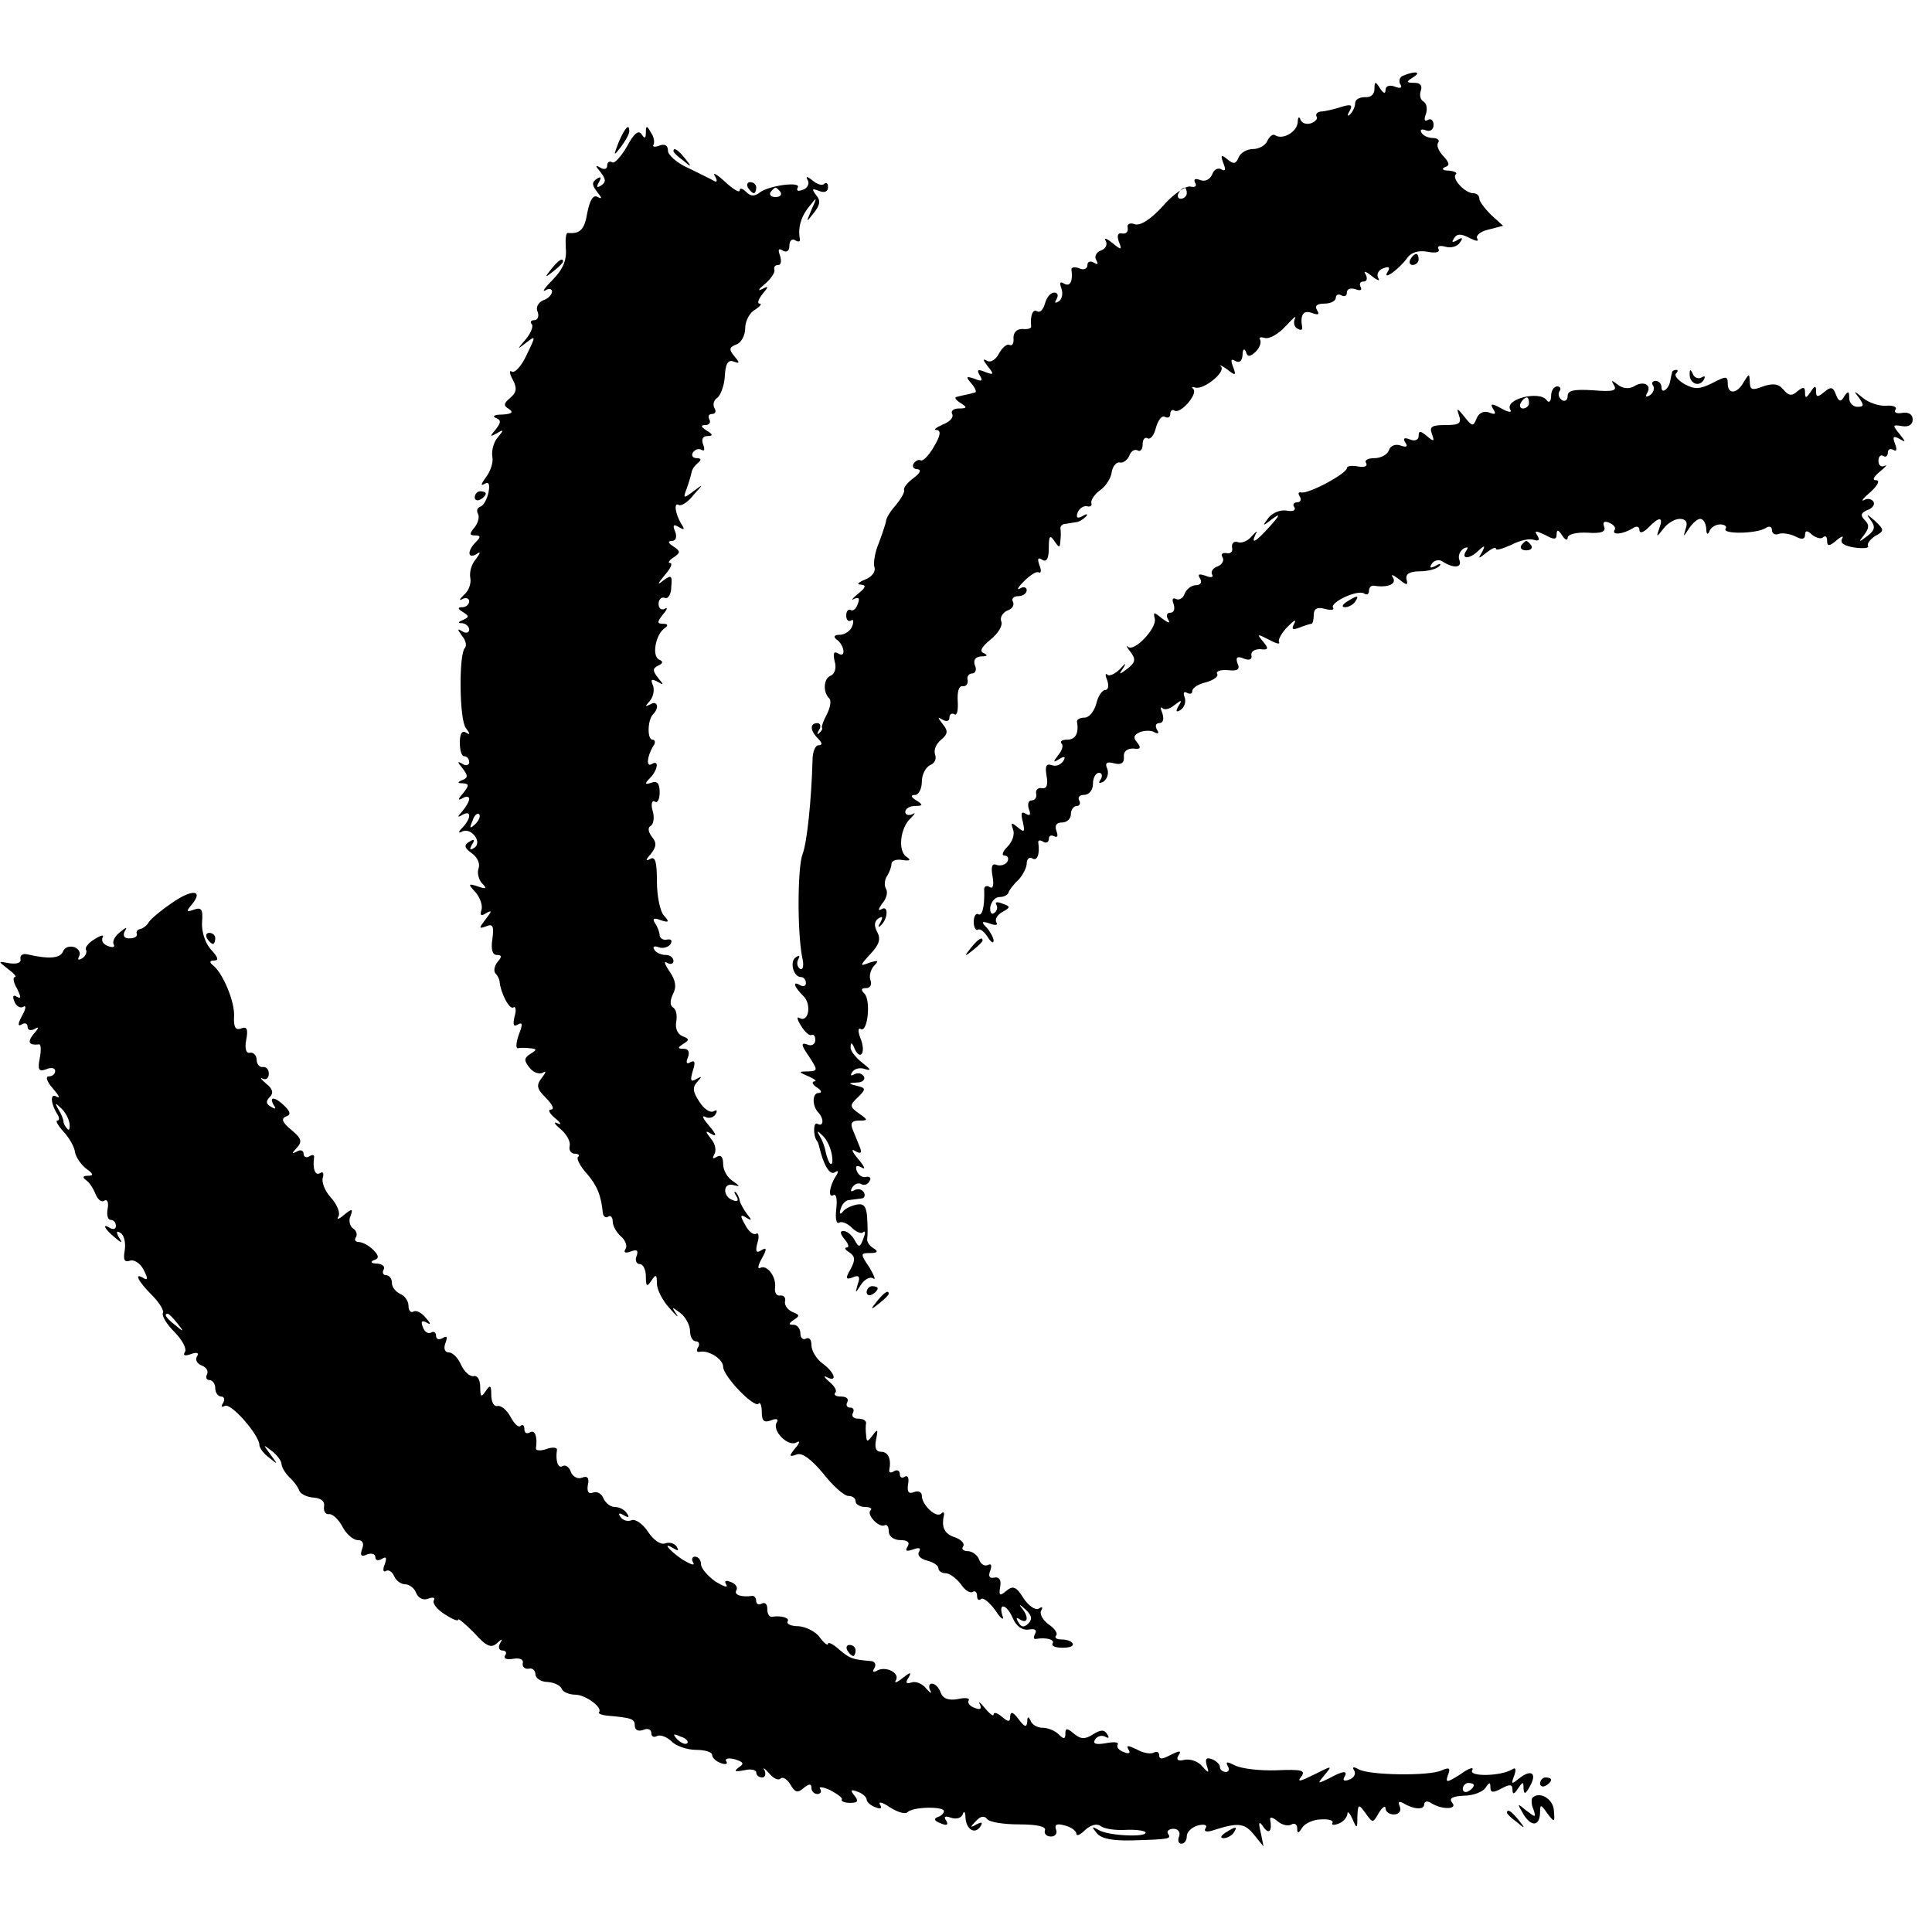
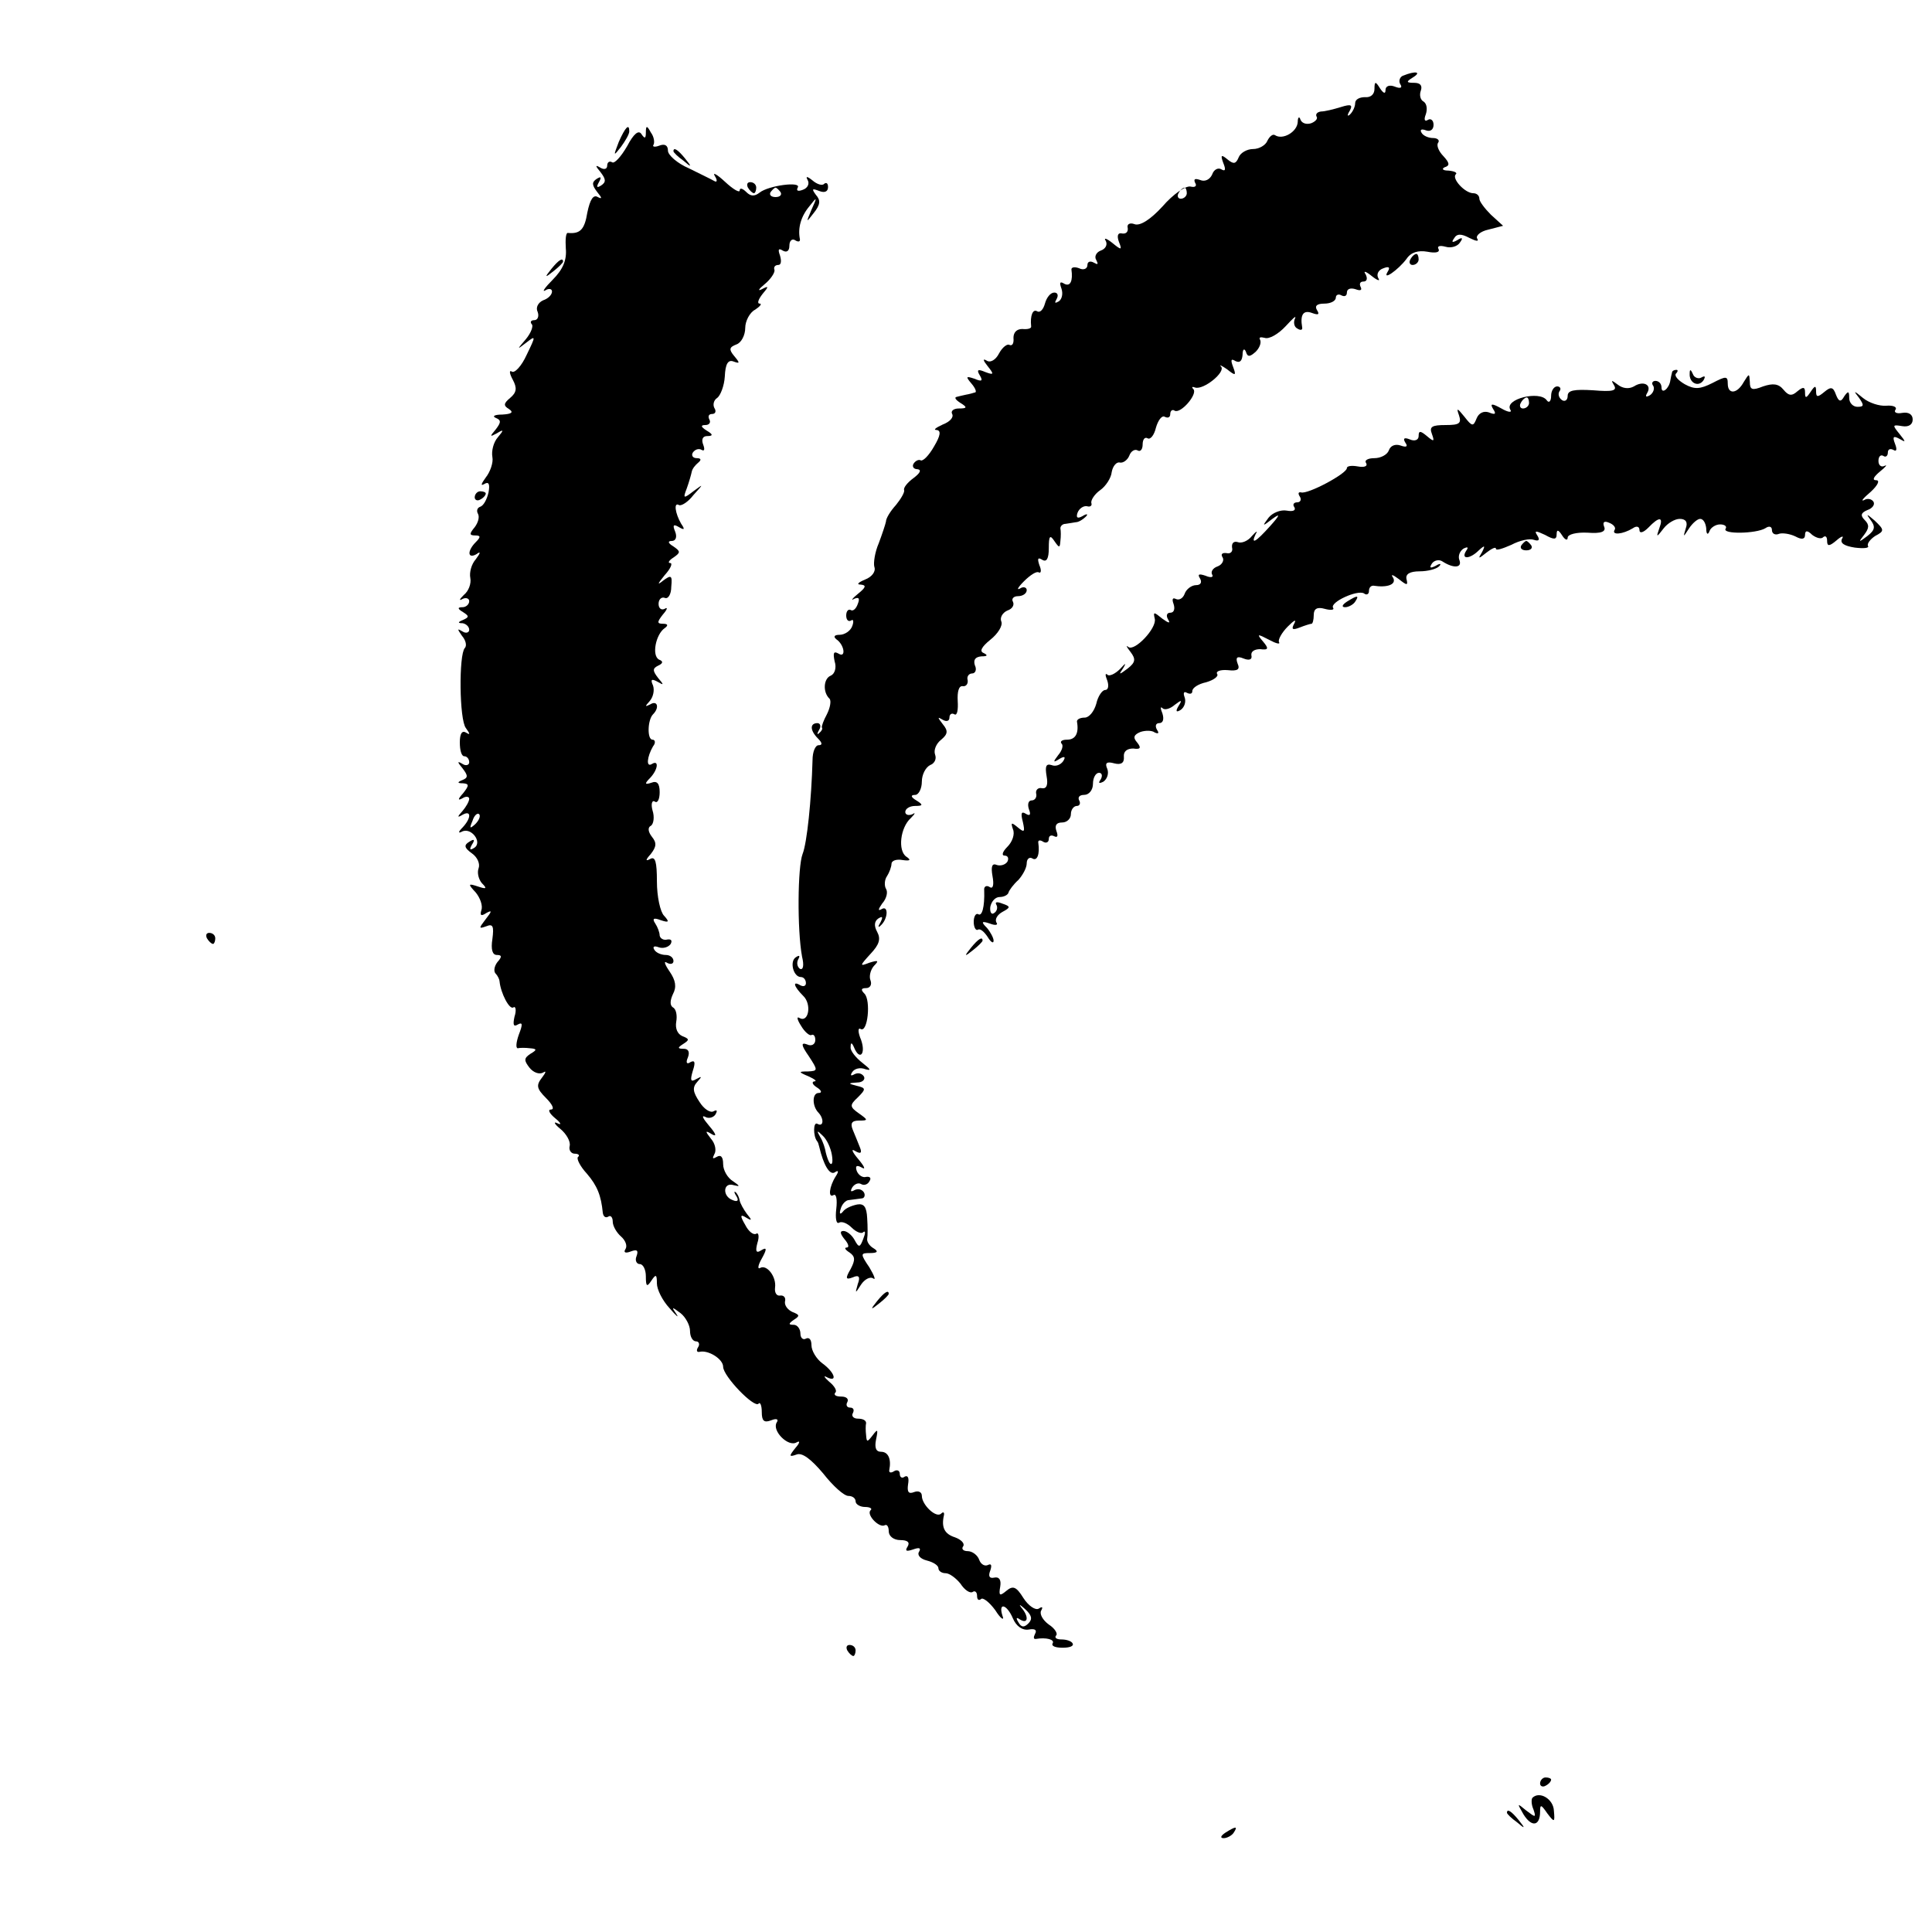
<svg xmlns="http://www.w3.org/2000/svg" version="1.0" width="350pt" height="350pt" viewBox="0 0 350 350" preserveAspectRatio="xMidYMid meet">
  <g transform="translate(0,350) scale(0.1,-0.1)" fill="#000000" stroke="none">
-     <path d="M2542 3363 c-6 -2 -9 -10 -5 -16 4 -6 0 -8 -10 -4 -10 4 -17 1 -17 -6 0 -8 -4 -6 -10 3 -8 13 -10 13 -10 -1 0 -10 -7 -16 -17 -15 -10 0 -18 -4 -18 -11 0 -6 -4 -15 -9 -20 -5 -5 -6 -2 -1 6 6 11 3 13 -16 7 -13 -4 -29 -8 -36 -8 -7 -1 -10 -5 -8 -9 3 -4 -2 -9 -9 -12 -8 -3 -17 -1 -20 6 -2 7 -5 5 -5 -4 -1 -18 -27 -33 -41 -24 -4 3 -10 -2 -14 -10 -3 -8 -15 -15 -26 -15 -11 0 -23 -7 -26 -15 -5 -12 -9 -13 -20 -4 -12 10 -13 8 -8 -6 5 -12 4 -16 -3 -12 -6 4 -14 0 -17 -9 -4 -9 -13 -14 -22 -10 -9 3 -12 2 -9 -5 4 -6 0 -9 -8 -7 -9 2 -32 -14 -51 -36 -22 -24 -41 -36 -51 -32 -8 3 -14 0 -12 -7 1 -7 -3 -11 -10 -10 -8 2 -10 -4 -6 -15 6 -15 5 -16 -12 -2 -10 8 -16 10 -12 4 4 -7 0 -15 -9 -18 -8 -3 -12 -11 -8 -17 4 -8 3 -9 -4 -5 -7 4 -12 2 -12 -4 0 -7 -7 -10 -15 -6 -8 3 -14 2 -14 -2 3 -21 -2 -32 -13 -26 -8 5 -9 2 -5 -9 3 -9 1 -19 -5 -23 -7 -4 -8 -3 -4 4 4 7 2 12 -4 12 -7 0 -14 -9 -17 -20 -3 -11 -9 -17 -14 -14 -8 5 -13 -8 -11 -27 1 -4 -6 -6 -16 -5 -10 0 -16 -6 -16 -16 1 -10 -2 -15 -7 -13 -4 3 -13 -4 -19 -15 -6 -12 -16 -18 -23 -13 -7 4 -6 0 2 -10 12 -15 12 -17 -4 -11 -14 6 -16 4 -10 -6 6 -10 4 -12 -10 -6 -15 5 -16 4 -5 -9 7 -8 10 -16 6 -16 -3 -1 -10 -3 -16 -4 -5 -1 -13 -3 -17 -4 -5 -1 -1 -6 7 -11 13 -8 12 -10 -3 -10 -10 0 -15 -5 -12 -10 3 -6 -4 -14 -17 -19 -13 -6 -18 -10 -11 -10 8 -1 7 -10 -5 -30 -9 -16 -20 -27 -24 -25 -3 2 -9 0 -13 -6 -3 -5 0 -10 7 -10 8 -1 5 -7 -7 -16 -11 -8 -19 -18 -17 -22 1 -4 -6 -16 -15 -27 -10 -11 -18 -24 -18 -30 -1 -5 -7 -23 -13 -39 -7 -16 -10 -36 -8 -43 3 -8 -4 -18 -17 -23 -12 -5 -16 -9 -8 -9 11 -1 10 -5 -5 -17 -10 -8 -13 -13 -7 -9 9 4 11 1 7 -9 -3 -9 -9 -14 -13 -11 -4 2 -8 -2 -8 -10 0 -8 4 -12 9 -9 4 3 5 -2 2 -10 -3 -9 -14 -16 -23 -16 -9 0 -12 -3 -6 -8 15 -10 18 -35 4 -26 -9 5 -10 1 -7 -14 4 -12 0 -23 -7 -26 -13 -5 -15 -30 -2 -42 3 -4 1 -16 -5 -28 -6 -11 -10 -22 -9 -24 2 -2 -1 -7 -5 -10 -4 -4 -4 -1 0 6 4 6 2 12 -3 12 -14 0 -14 -13 1 -28 8 -8 8 -12 1 -12 -6 0 -11 -12 -11 -27 -2 -72 -10 -150 -18 -170 -9 -23 -10 -137 -1 -186 4 -16 2 -25 -4 -22 -5 4 -6 11 -3 17 4 7 2 8 -4 4 -12 -7 -5 -36 9 -36 5 0 9 -5 9 -11 0 -5 -4 -7 -10 -4 -15 9 -12 -2 5 -19 16 -15 10 -50 -7 -40 -5 3 -4 -3 3 -14 7 -12 16 -19 19 -17 4 2 7 -2 7 -9 0 -8 -7 -12 -15 -8 -11 4 -11 -1 3 -21 17 -26 17 -27 -1 -28 -18 0 -18 -1 1 -9 11 -5 16 -9 10 -9 -5 -1 -3 -6 5 -11 8 -5 10 -10 3 -10 -12 0 -12 -24 0 -36 10 -11 9 -26 -2 -20 -8 5 -8 -22 -1 -31 2 -2 3 -6 4 -10 8 -34 19 -52 28 -47 7 5 8 2 2 -7 -12 -19 -14 -40 -4 -34 5 3 7 -8 5 -25 -2 -17 0 -28 5 -25 5 3 15 -1 23 -9 8 -8 18 -12 21 -8 4 3 4 -2 0 -12 -6 -16 -8 -17 -16 -2 -5 9 -14 16 -20 16 -7 0 -6 -5 2 -15 7 -8 9 -15 4 -15 -5 0 -3 -4 5 -9 10 -7 11 -13 2 -30 -10 -17 -9 -20 4 -15 11 5 14 1 9 -12 -5 -18 -5 -18 6 -1 6 9 16 15 22 11 5 -4 2 5 -7 20 -17 25 -16 26 1 26 14 0 16 3 6 9 -7 4 -12 12 -11 17 1 5 1 22 0 37 -1 21 -6 27 -18 25 -10 -2 -22 -7 -26 -13 -5 -6 -7 -4 -4 5 2 8 9 16 15 16 7 1 17 2 23 3 5 0 7 6 4 11 -4 6 -11 7 -17 4 -7 -4 -8 -2 -4 5 4 6 11 9 16 6 5 -3 12 -1 15 5 4 6 1 9 -6 8 -6 -2 -14 3 -17 11 -3 9 0 11 9 6 8 -5 5 2 -6 15 -11 13 -14 20 -6 15 10 -6 13 -4 9 6 -3 8 -9 22 -13 32 -5 12 -2 17 11 17 17 0 17 1 0 13 -17 12 -17 15 -2 29 15 15 15 17 -2 21 -16 4 -16 5 1 6 10 0 15 6 12 11 -4 6 -11 7 -17 4 -7 -4 -8 -2 -4 4 4 6 14 9 24 5 11 -3 9 0 -5 11 -13 10 -23 23 -22 29 0 9 2 9 6 0 10 -25 22 -13 13 13 -6 14 -6 23 -1 20 13 -8 19 52 7 64 -7 7 -6 10 3 10 7 0 11 6 8 14 -3 7 0 19 6 26 10 10 8 11 -8 6 -18 -7 -18 -6 2 16 16 17 19 27 12 40 -6 11 -5 19 2 24 8 5 9 3 4 -7 -5 -8 -4 -10 0 -6 14 12 15 38 2 30 -7 -4 -6 0 1 10 8 9 11 21 7 27 -3 5 -3 16 2 23 4 6 8 17 8 22 0 6 9 9 20 7 14 -2 16 0 7 6 -16 11 -11 53 8 70 8 8 9 11 3 7 -7 -3 -13 -1 -13 4 0 6 8 11 18 11 14 0 15 2 2 10 -10 6 -11 10 -2 10 6 0 12 11 12 24 0 13 7 26 15 30 8 3 12 11 9 19 -3 8 2 20 11 27 12 10 13 16 3 28 -10 13 -10 14 0 8 7 -4 12 -2 12 4 0 6 4 9 9 6 5 -3 7 8 6 24 -1 17 2 28 9 27 6 -1 10 4 9 11 -2 6 2 12 8 12 6 0 9 7 5 15 -3 10 1 15 12 16 11 0 12 2 4 6 -8 3 -4 11 12 24 14 11 23 26 20 33 -3 7 2 16 11 20 9 3 13 10 10 16 -3 5 1 10 9 10 9 0 16 5 16 11 0 5 -6 7 -12 3 -7 -4 -4 2 7 13 11 11 23 19 27 16 4 -2 5 4 1 13 -4 12 -3 15 5 10 8 -5 12 2 12 21 0 22 2 25 10 13 9 -13 10 -13 11 0 1 8 1 18 0 23 0 4 4 8 9 8 6 1 14 2 19 3 5 0 13 5 18 10 5 5 2 6 -6 1 -9 -5 -12 -3 -9 6 3 8 11 13 17 12 6 -2 10 1 8 6 -1 5 6 16 16 23 10 7 20 22 21 33 2 11 9 19 15 17 6 -1 14 5 17 13 3 8 10 12 15 9 5 -3 9 2 9 11 0 9 4 14 9 11 5 -3 12 6 15 19 4 14 11 23 16 20 6 -3 10 -1 10 5 0 6 4 9 8 6 11 -6 42 30 34 39 -4 4 -2 5 3 3 15 -5 56 28 47 38 -4 4 1 2 11 -5 15 -12 17 -12 11 4 -5 13 -4 16 4 11 8 -4 12 0 13 11 0 10 3 13 6 6 3 -10 7 -10 18 0 7 7 10 16 8 21 -3 5 0 6 8 4 8 -3 25 7 38 21 13 14 20 21 17 14 -3 -6 -2 -15 4 -18 6 -4 10 -3 9 2 -4 23 2 32 18 26 11 -4 14 -3 9 5 -5 8 0 12 13 12 12 0 21 5 21 11 0 5 5 7 10 4 6 -3 10 -1 10 5 0 7 7 9 16 6 8 -3 12 -2 9 4 -3 6 -1 10 5 10 6 0 8 5 4 13 -5 7 0 6 11 -3 10 -8 16 -10 12 -4 -4 7 0 15 9 18 10 4 13 2 8 -6 -11 -18 19 3 34 23 8 12 21 16 38 13 15 -3 23 -1 20 5 -3 5 2 7 13 4 10 -3 22 1 26 8 6 8 4 10 -5 4 -9 -5 -11 -4 -6 3 5 9 13 9 28 1 12 -6 18 -7 14 -1 -3 5 6 13 20 16 l27 7 -22 20 c-11 11 -21 24 -21 29 0 6 -5 10 -11 10 -15 0 -39 26 -32 34 4 3 -2 6 -13 7 -10 0 -13 3 -7 6 10 3 9 8 -2 20 -8 8 -13 19 -10 24 4 5 -1 9 -9 9 -8 0 -18 4 -21 10 -3 5 0 7 8 4 8 -3 14 1 14 10 0 8 -5 12 -10 9 -6 -4 -8 0 -4 10 3 9 2 19 -4 23 -6 3 -8 12 -5 20 3 9 -1 14 -12 14 -15 0 -15 2 -2 10 16 10 4 12 -18 3z m-392 -213 c0 -5 -5 -10 -11 -10 -5 0 -7 5 -4 10 3 6 8 10 11 10 2 0 4 -4 4 -10z m-643 -1742 c2 -12 1 -19 -3 -16 -3 3 -6 12 -8 20 -1 7 -5 20 -10 28 -7 12 -6 13 4 3 8 -7 15 -23 17 -35z" />
+     <path d="M2542 3363 c-6 -2 -9 -10 -5 -16 4 -6 0 -8 -10 -4 -10 4 -17 1 -17 -6 0 -8 -4 -6 -10 3 -8 13 -10 13 -10 -1 0 -10 -7 -16 -17 -15 -10 0 -18 -4 -18 -11 0 -6 -4 -15 -9 -20 -5 -5 -6 -2 -1 6 6 11 3 13 -16 7 -13 -4 -29 -8 -36 -8 -7 -1 -10 -5 -8 -9 3 -4 -2 -9 -9 -12 -8 -3 -17 -1 -20 6 -2 7 -5 5 -5 -4 -1 -18 -27 -33 -41 -24 -4 3 -10 -2 -14 -10 -3 -8 -15 -15 -26 -15 -11 0 -23 -7 -26 -15 -5 -12 -9 -13 -20 -4 -12 10 -13 8 -8 -6 5 -12 4 -16 -3 -12 -6 4 -14 0 -17 -9 -4 -9 -13 -14 -22 -10 -9 3 -12 2 -9 -5 4 -6 0 -9 -8 -7 -9 2 -32 -14 -51 -36 -22 -24 -41 -36 -51 -32 -8 3 -14 0 -12 -7 1 -7 -3 -11 -10 -10 -8 2 -10 -4 -6 -15 6 -15 5 -16 -12 -2 -10 8 -16 10 -12 4 4 -7 0 -15 -9 -18 -8 -3 -12 -11 -8 -17 4 -8 3 -9 -4 -5 -7 4 -12 2 -12 -4 0 -7 -7 -10 -15 -6 -8 3 -14 2 -14 -2 3 -21 -2 -32 -13 -26 -8 5 -9 2 -5 -9 3 -9 1 -19 -5 -23 -7 -4 -8 -3 -4 4 4 7 2 12 -4 12 -7 0 -14 -9 -17 -20 -3 -11 -9 -17 -14 -14 -8 5 -13 -8 -11 -27 1 -4 -6 -6 -16 -5 -10 0 -16 -6 -16 -16 1 -10 -2 -15 -7 -13 -4 3 -13 -4 -19 -15 -6 -12 -16 -18 -23 -13 -7 4 -6 0 2 -10 12 -15 12 -17 -4 -11 -14 6 -16 4 -10 -6 6 -10 4 -12 -10 -6 -15 5 -16 4 -5 -9 7 -8 10 -16 6 -16 -3 -1 -10 -3 -16 -4 -5 -1 -13 -3 -17 -4 -5 -1 -1 -6 7 -11 13 -8 12 -10 -3 -10 -10 0 -15 -5 -12 -10 3 -6 -4 -14 -17 -19 -13 -6 -18 -10 -11 -10 8 -1 7 -10 -5 -30 -9 -16 -20 -27 -24 -25 -3 2 -9 0 -13 -6 -3 -5 0 -10 7 -10 8 -1 5 -7 -7 -16 -11 -8 -19 -18 -17 -22 1 -4 -6 -16 -15 -27 -10 -11 -18 -24 -18 -30 -1 -5 -7 -23 -13 -39 -7 -16 -10 -36 -8 -43 3 -8 -4 -18 -17 -23 -12 -5 -16 -9 -8 -9 11 -1 10 -5 -5 -17 -10 -8 -13 -13 -7 -9 9 4 11 1 7 -9 -3 -9 -9 -14 -13 -11 -4 2 -8 -2 -8 -10 0 -8 4 -12 9 -9 4 3 5 -2 2 -10 -3 -9 -14 -16 -23 -16 -9 0 -12 -3 -6 -8 15 -10 18 -35 4 -26 -9 5 -10 1 -7 -14 4 -12 0 -23 -7 -26 -13 -5 -15 -30 -2 -42 3 -4 1 -16 -5 -28 -6 -11 -10 -22 -9 -24 2 -2 -1 -7 -5 -10 -4 -4 -4 -1 0 6 4 6 2 12 -3 12 -14 0 -14 -13 1 -28 8 -8 8 -12 1 -12 -6 0 -11 -12 -11 -27 -2 -72 -10 -150 -18 -170 -9 -23 -10 -137 -1 -186 4 -16 2 -25 -4 -22 -5 4 -6 11 -3 17 4 7 2 8 -4 4 -12 -7 -5 -36 9 -36 5 0 9 -5 9 -11 0 -5 -4 -7 -10 -4 -15 9 -12 -2 5 -19 16 -15 10 -50 -7 -40 -5 3 -4 -3 3 -14 7 -12 16 -19 19 -17 4 2 7 -2 7 -9 0 -8 -7 -12 -15 -8 -11 4 -11 -1 3 -21 17 -26 17 -27 -1 -28 -18 0 -18 -1 1 -9 11 -5 16 -9 10 -9 -5 -1 -3 -6 5 -11 8 -5 10 -10 3 -10 -12 0 -12 -24 0 -36 10 -11 9 -26 -2 -20 -8 5 -8 -22 -1 -31 2 -2 3 -6 4 -10 8 -34 19 -52 28 -47 7 5 8 2 2 -7 -12 -19 -14 -40 -4 -34 5 3 7 -8 5 -25 -2 -17 0 -28 5 -25 5 3 15 -1 23 -9 8 -8 18 -12 21 -8 4 3 4 -2 0 -12 -6 -16 -8 -17 -16 -2 -5 9 -14 16 -20 16 -7 0 -6 -5 2 -15 7 -8 9 -15 4 -15 -5 0 -3 -4 5 -9 10 -7 11 -13 2 -30 -10 -17 -9 -20 4 -15 11 5 14 1 9 -12 -5 -18 -5 -18 6 -1 6 9 16 15 22 11 5 -4 2 5 -7 20 -17 25 -16 26 1 26 14 0 16 3 6 9 -7 4 -12 12 -11 17 1 5 1 22 0 37 -1 21 -6 27 -18 25 -10 -2 -22 -7 -26 -13 -5 -6 -7 -4 -4 5 2 8 9 16 15 16 7 1 17 2 23 3 5 0 7 6 4 11 -4 6 -11 7 -17 4 -7 -4 -8 -2 -4 5 4 6 11 9 16 6 5 -3 12 -1 15 5 4 6 1 9 -6 8 -6 -2 -14 3 -17 11 -3 9 0 11 9 6 8 -5 5 2 -6 15 -11 13 -14 20 -6 15 10 -6 13 -4 9 6 -3 8 -9 22 -13 32 -5 12 -2 17 11 17 17 0 17 1 0 13 -17 12 -17 15 -2 29 15 15 15 17 -2 21 -16 4 -16 5 1 6 10 0 15 6 12 11 -4 6 -11 7 -17 4 -7 -4 -8 -2 -4 4 4 6 14 9 24 5 11 -3 9 0 -5 11 -13 10 -23 23 -22 29 0 9 2 9 6 0 10 -25 22 -13 13 13 -6 14 -6 23 -1 20 13 -8 19 52 7 64 -7 7 -6 10 3 10 7 0 11 6 8 14 -3 7 0 19 6 26 10 10 8 11 -8 6 -18 -7 -18 -6 2 16 16 17 19 27 12 40 -6 11 -5 19 2 24 8 5 9 3 4 -7 -5 -8 -4 -10 0 -6 14 12 15 38 2 30 -7 -4 -6 0 1 10 8 9 11 21 7 27 -3 5 -3 16 2 23 4 6 8 17 8 22 0 6 9 9 20 7 14 -2 16 0 7 6 -16 11 -11 53 8 70 8 8 9 11 3 7 -7 -3 -13 -1 -13 4 0 6 8 11 18 11 14 0 15 2 2 10 -10 6 -11 10 -2 10 6 0 12 11 12 24 0 13 7 26 15 30 8 3 12 11 9 19 -3 8 2 20 11 27 12 10 13 16 3 28 -10 13 -10 14 0 8 7 -4 12 -2 12 4 0 6 4 9 9 6 5 -3 7 8 6 24 -1 17 2 28 9 27 6 -1 10 4 9 11 -2 6 2 12 8 12 6 0 9 7 5 15 -3 10 1 15 12 16 11 0 12 2 4 6 -8 3 -4 11 12 24 14 11 23 26 20 33 -3 7 2 16 11 20 9 3 13 10 10 16 -3 5 1 10 9 10 9 0 16 5 16 11 0 5 -6 7 -12 3 -7 -4 -4 2 7 13 11 11 23 19 27 16 4 -2 5 4 1 13 -4 12 -3 15 5 10 8 -5 12 2 12 21 0 22 2 25 10 13 9 -13 10 -13 11 0 1 8 1 18 0 23 0 4 4 8 9 8 6 1 14 2 19 3 5 0 13 5 18 10 5 5 2 6 -6 1 -9 -5 -12 -3 -9 6 3 8 11 13 17 12 6 -2 10 1 8 6 -1 5 6 16 16 23 10 7 20 22 21 33 2 11 9 19 15 17 6 -1 14 5 17 13 3 8 10 12 15 9 5 -3 9 2 9 11 0 9 4 14 9 11 5 -3 12 6 15 19 4 14 11 23 16 20 6 -3 10 -1 10 5 0 6 4 9 8 6 11 -6 42 30 34 39 -4 4 -2 5 3 3 15 -5 56 28 47 38 -4 4 1 2 11 -5 15 -12 17 -12 11 4 -5 13 -4 16 4 11 8 -4 12 0 13 11 0 10 3 13 6 6 3 -10 7 -10 18 0 7 7 10 16 8 21 -3 5 0 6 8 4 8 -3 25 7 38 21 13 14 20 21 17 14 -3 -6 -2 -15 4 -18 6 -4 10 -3 9 2 -4 23 2 32 18 26 11 -4 14 -3 9 5 -5 8 0 12 13 12 12 0 21 5 21 11 0 5 5 7 10 4 6 -3 10 -1 10 5 0 7 7 9 16 6 8 -3 12 -2 9 4 -3 6 -1 10 5 10 6 0 8 5 4 13 -5 7 0 6 11 -3 10 -8 16 -10 12 -4 -4 7 0 15 9 18 10 4 13 2 8 -6 -11 -18 19 3 34 23 8 12 21 16 38 13 15 -3 23 -1 20 5 -3 5 2 7 13 4 10 -3 22 1 26 8 6 8 4 10 -5 4 -9 -5 -11 -4 -6 3 5 9 13 9 28 1 12 -6 18 -7 14 -1 -3 5 6 13 20 16 l27 7 -22 20 c-11 11 -21 24 -21 29 0 6 -5 10 -11 10 -15 0 -39 26 -32 34 4 3 -2 6 -13 7 -10 0 -13 3 -7 6 10 3 9 8 -2 20 -8 8 -13 19 -10 24 4 5 -1 9 -9 9 -8 0 -18 4 -21 10 -3 5 0 7 8 4 8 -3 14 1 14 10 0 8 -5 12 -10 9 -6 -4 -8 0 -4 10 3 9 2 19 -4 23 -6 3 -8 12 -5 20 3 9 -1 14 -12 14 -15 0 -15 2 -2 10 16 10 4 12 -18 3z m-392 -213 c0 -5 -5 -10 -11 -10 -5 0 -7 5 -4 10 3 6 8 10 11 10 2 0 4 -4 4 -10z m-643 -1742 c2 -12 1 -19 -3 -16 -3 3 -6 12 -8 20 -1 7 -5 20 -10 28 -7 12 -6 13 4 3 8 -7 15 -23 17 -35" />
    <path d="M1121 3243 c-10 -26 -10 -27 4 -9 8 11 15 23 15 28 0 15 -7 8 -19 -19z" />
    <path d="M1136 3235 c-11 -19 -23 -32 -27 -29 -5 3 -9 0 -9 -6 0 -6 -5 -8 -12 -4 -10 6 -10 4 0 -8 10 -13 10 -18 1 -24 -8 -5 -9 -3 -4 6 5 9 4 11 -4 6 -9 -6 -9 -11 1 -24 9 -11 9 -13 1 -9 -8 5 -14 -4 -19 -28 -5 -31 -13 -39 -35 -37 -4 1 -5 -12 -4 -28 2 -21 -5 -38 -24 -57 -14 -14 -20 -23 -13 -19 6 4 12 3 12 -2 0 -6 -7 -13 -16 -16 -9 -4 -14 -13 -10 -21 3 -8 0 -15 -6 -15 -6 0 -8 -3 -5 -7 4 -3 -1 -16 -10 -27 -17 -20 -17 -20 0 -7 18 14 18 13 1 -22 -9 -20 -22 -34 -27 -30 -5 3 -4 -4 2 -15 8 -15 7 -23 -5 -33 -12 -10 -12 -14 -2 -20 9 -6 5 -9 -12 -10 -14 0 -19 -3 -12 -6 10 -4 10 -8 0 -21 -11 -13 -11 -14 2 -7 13 8 13 6 2 -7 -8 -9 -12 -25 -10 -36 2 -10 -4 -27 -12 -37 -8 -11 -10 -16 -3 -12 8 5 11 1 8 -15 -3 -13 -9 -24 -15 -26 -6 -2 -7 -8 -4 -13 3 -6 0 -16 -6 -24 -10 -12 -10 -15 1 -15 10 0 10 -3 1 -12 -16 -16 -15 -31 1 -22 8 6 8 3 -1 -9 -8 -9 -12 -24 -10 -34 2 -10 -3 -24 -12 -31 -8 -8 -9 -11 -2 -7 6 3 12 1 12 -4 0 -6 -6 -11 -12 -11 -10 0 -9 -3 1 -9 11 -7 11 -9 0 -14 -10 -4 -10 -6 -1 -6 6 -1 12 -6 12 -12 0 -5 -6 -7 -12 -3 -10 6 -10 5 -1 -8 7 -8 9 -18 5 -22 -11 -12 -10 -130 2 -145 8 -11 8 -13 0 -8 -7 4 -11 -2 -11 -18 0 -14 3 -25 8 -25 5 0 9 -5 9 -11 0 -5 -6 -7 -12 -3 -10 6 -10 4 0 -8 10 -13 10 -17 0 -21 -10 -4 -10 -6 1 -6 11 -1 11 -4 0 -18 -10 -11 -10 -14 -1 -9 6 4 12 3 12 -1 0 -5 -6 -15 -12 -22 -10 -11 -10 -13 0 -7 16 9 16 -6 0 -23 -8 -8 -8 -11 -2 -8 17 10 39 -19 23 -29 -8 -5 -9 -3 -4 6 6 9 4 11 -5 5 -10 -6 -9 -11 5 -21 10 -7 15 -19 12 -27 -3 -8 0 -20 6 -27 10 -10 8 -11 -7 -6 -18 6 -19 5 -4 -11 8 -10 13 -24 10 -32 -3 -10 0 -11 9 -5 11 6 10 3 -1 -11 -13 -17 -13 -18 1 -13 12 5 14 0 11 -23 -3 -19 0 -29 8 -29 9 0 10 -3 1 -13 -6 -8 -7 -17 -3 -21 4 -4 7 -11 7 -14 2 -21 18 -52 25 -47 4 3 6 -5 2 -17 -3 -14 -2 -19 6 -14 9 5 9 0 2 -18 -5 -14 -6 -25 -2 -25 4 1 14 1 22 0 13 -1 13 -3 1 -10 -12 -8 -12 -12 -2 -25 7 -9 18 -13 25 -9 6 4 5 0 -2 -9 -11 -14 -10 -20 7 -37 12 -12 16 -21 9 -21 -6 0 -3 -7 8 -16 10 -8 12 -13 4 -9 -8 4 -6 -1 5 -10 11 -9 19 -23 17 -31 -2 -8 3 -14 9 -14 7 0 10 -3 6 -6 -3 -3 4 -17 16 -30 19 -22 26 -40 29 -71 1 -7 5 -10 10 -7 4 3 8 -1 8 -9 0 -8 7 -20 15 -27 8 -7 12 -17 8 -23 -4 -6 0 -8 10 -4 11 4 14 2 10 -9 -3 -7 0 -14 6 -14 6 0 11 -10 11 -22 0 -19 2 -20 10 -8 8 12 10 12 10 -5 0 -11 10 -31 23 -45 12 -14 18 -19 12 -10 -9 13 -8 13 8 1 9 -7 17 -22 17 -32 0 -11 5 -19 11 -19 5 0 7 -5 4 -10 -4 -6 -3 -10 2 -9 16 4 43 -13 43 -27 0 -17 56 -75 64 -67 3 4 6 -3 6 -15 0 -16 4 -20 17 -15 10 4 14 2 10 -4 -9 -15 21 -45 36 -36 7 4 6 -1 -2 -10 -12 -15 -12 -17 2 -12 10 4 26 -8 48 -34 18 -23 38 -41 46 -41 7 0 13 -4 13 -10 0 -5 8 -10 17 -10 9 0 14 -3 10 -6 -8 -8 16 -33 26 -27 4 2 7 -3 7 -11 0 -9 9 -16 21 -16 13 0 18 -4 13 -12 -5 -8 -2 -9 10 -5 11 4 15 3 11 -4 -4 -6 2 -13 14 -16 12 -3 21 -9 21 -14 0 -5 6 -9 13 -9 7 0 19 -9 27 -19 7 -11 17 -18 22 -15 4 3 8 0 8 -7 0 -7 3 -9 7 -6 3 4 15 -5 26 -20 10 -16 17 -20 13 -10 -8 25 8 21 19 -5 6 -14 17 -22 29 -20 11 2 15 -1 11 -8 -3 -6 -3 -10 2 -9 18 3 34 -1 30 -8 -3 -5 5 -8 18 -8 13 0 21 3 18 8 -2 4 -11 7 -20 7 -9 0 -13 3 -10 7 4 3 -2 13 -13 20 -11 8 -17 19 -14 25 4 7 2 8 -4 4 -6 -4 -19 5 -28 19 -13 21 -19 23 -31 13 -12 -10 -14 -9 -11 8 2 12 -2 18 -11 16 -9 -2 -11 3 -7 13 3 9 2 13 -4 10 -6 -3 -13 1 -16 9 -3 9 -13 16 -21 16 -8 0 -12 4 -8 9 3 5 -4 12 -15 16 -19 6 -25 18 -20 40 1 5 -1 7 -5 3 -9 -9 -35 16 -35 32 0 7 -6 10 -14 7 -10 -4 -13 0 -11 14 2 11 0 17 -6 14 -5 -4 -9 -1 -9 5 0 6 -5 8 -10 5 -6 -4 -10 -3 -9 2 4 20 -2 33 -15 33 -9 0 -12 7 -9 22 4 19 3 20 -6 8 -10 -13 -11 -13 -12 0 -1 8 -1 18 0 22 0 5 -6 8 -15 8 -8 0 -12 5 -9 10 3 6 1 10 -5 10 -6 0 -8 5 -5 10 3 6 -2 10 -11 10 -10 0 -14 3 -11 7 4 3 -1 12 -11 20 -9 8 -11 12 -4 8 20 -10 14 9 -8 25 -11 8 -20 23 -20 33 0 10 -4 15 -10 12 -5 -3 -10 1 -10 9 0 9 -6 16 -12 16 -10 0 -10 2 0 9 11 7 11 9 -2 14 -9 4 -15 12 -14 19 2 7 -2 12 -9 11 -6 -1 -10 5 -9 14 3 20 -15 43 -27 36 -5 -3 -4 5 3 17 10 18 9 21 -1 15 -9 -6 -11 -2 -7 13 4 12 2 20 -2 17 -5 -3 -14 4 -20 16 -10 17 -9 20 2 13 10 -6 11 -5 1 7 -6 8 -12 19 -13 24 -1 6 -4 12 -7 15 -4 3 -3 -1 1 -7 5 -8 2 -11 -7 -7 -19 7 -17 33 2 27 12 -3 12 -2 -1 7 -10 6 -18 20 -18 31 0 13 -4 18 -12 13 -7 -4 -8 -3 -4 5 4 6 2 19 -6 28 -11 14 -11 16 2 8 9 -5 7 1 -5 15 -11 13 -15 20 -8 17 6 -4 15 -2 19 4 4 7 3 9 -3 6 -6 -4 -18 4 -26 17 -12 18 -13 26 -4 36 9 10 9 11 -2 5 -10 -6 -11 -2 -6 15 5 15 4 20 -4 16 -7 -5 -9 -1 -5 8 4 10 1 16 -7 16 -12 0 -12 2 -1 9 11 7 11 9 -2 14 -9 4 -13 14 -11 26 2 11 0 23 -6 26 -6 4 -5 13 0 24 7 13 5 25 -6 41 -9 13 -11 20 -5 16 7 -4 12 -2 12 3 0 6 -6 11 -14 11 -8 0 -18 4 -21 10 -3 5 0 7 8 4 8 -3 18 0 22 6 3 6 1 9 -6 8 -7 -2 -13 2 -14 7 0 6 -4 16 -8 22 -6 9 -3 11 10 6 15 -5 16 -3 6 8 -7 7 -13 35 -13 62 0 36 -3 46 -12 41 -9 -5 -9 -2 1 9 10 13 11 20 2 31 -7 9 -8 17 -2 20 5 3 7 16 3 28 -3 11 -1 19 4 16 5 -4 9 4 9 17 0 16 -5 21 -15 17 -12 -4 -13 -2 -2 9 14 15 16 33 3 25 -11 -7 -9 13 2 32 5 6 4 12 -1 12 -10 0 -9 36 1 46 12 12 8 26 -5 18 -10 -5 -10 -4 -1 6 6 7 9 19 6 28 -5 11 -3 13 8 7 12 -7 12 -6 1 7 -10 13 -10 17 0 22 9 4 10 8 2 11 -14 7 -6 46 10 57 7 5 6 8 -3 8 -11 0 -11 3 0 17 8 9 9 14 3 10 -6 -3 -11 1 -11 9 0 8 5 13 11 11 6 -3 12 6 12 20 2 21 0 22 -15 11 -11 -9 -10 -6 3 10 11 12 15 22 10 22 -5 0 -2 5 6 10 13 9 13 11 0 20 -10 6 -11 10 -3 10 7 0 10 7 6 17 -5 12 -3 14 7 8 10 -6 11 -4 4 6 -11 19 -14 40 -4 34 4 -2 16 5 26 18 19 21 19 21 0 7 -18 -14 -19 -13 -12 5 4 11 8 25 9 30 1 6 7 13 12 17 6 5 5 8 -3 8 -7 0 -10 5 -7 10 4 6 11 8 16 5 5 -3 6 1 3 9 -4 10 -1 16 7 16 11 0 11 3 -1 10 -11 7 -11 10 -2 10 7 0 10 5 7 10 -3 6 -1 10 5 10 6 0 8 5 4 11 -3 6 -1 14 5 18 6 4 13 22 14 39 1 23 6 31 16 27 11 -4 12 -3 1 10 -10 12 -9 16 4 21 9 3 16 17 16 30 0 12 8 28 18 33 9 6 13 11 8 11 -5 0 -2 8 5 17 12 14 12 16 -1 9 -8 -4 -6 0 5 9 11 9 19 21 18 26 -2 5 1 9 7 9 5 0 6 7 3 17 -4 11 -3 14 5 9 7 -4 12 -1 12 9 0 9 5 13 10 10 6 -4 10 -3 9 2 -4 20 2 41 17 59 14 18 15 18 4 -6 -10 -24 -10 -24 4 -6 12 15 13 23 4 33 -8 11 -7 12 6 7 10 -4 16 -1 16 7 0 7 -3 9 -7 6 -3 -4 -13 -1 -21 6 -10 8 -13 8 -9 1 4 -7 0 -15 -9 -18 -8 -3 -12 -2 -9 4 8 12 -53 4 -69 -9 -9 -7 -16 -7 -24 1 -7 7 -12 8 -12 3 0 -5 -12 2 -27 16 -14 13 -23 18 -18 10 5 -8 4 -12 -1 -9 -5 3 -26 13 -46 23 -21 9 -38 24 -38 32 0 10 -6 13 -16 9 -8 -3 -13 -2 -10 2 2 4 1 14 -5 22 -7 13 -9 13 -9 0 0 -11 -2 -12 -8 -3 -5 8 -14 1 -26 -22z m278 -83 c3 -5 -1 -9 -9 -9 -8 0 -12 4 -9 9 3 4 7 8 9 8 2 0 6 -4 9 -8z m-553 -1145 c-10 -9 -11 -8 -5 6 3 10 9 15 12 12 3 -3 0 -11 -7 -18z m1002 -1448 c-8 -8 -13 -7 -18 2 -5 8 -4 10 3 5 15 -9 16 6 2 22 -5 7 -2 5 7 -3 12 -11 14 -18 6 -26z" />
    <path d="M1220 3226 c0 -2 8 -10 18 -17 15 -13 16 -12 3 4 -13 16 -21 21 -21 13z" />
    <path d="M1355 3160 c3 -5 8 -10 11 -10 2 0 4 5 4 10 0 6 -5 10 -11 10 -5 0 -7 -4 -4 -10z" />
    <path d="M2555 3030 c-3 -5 -1 -10 4 -10 6 0 11 5 11 10 0 6 -2 10 -4 10 -3 0 -8 -4 -11 -10z" />
    <path d="M999 3013 c-13 -16 -12 -17 4 -4 9 7 17 15 17 17 0 8 -8 3 -21 -13z" />
    <path d="M3029 2825 c-1 -3 -2 -9 -3 -14 -2 -15 -16 -26 -16 -13 0 7 -5 12 -11 12 -5 0 -8 -4 -4 -9 3 -5 0 -13 -6 -17 -7 -4 -9 -3 -5 4 9 15 -7 23 -24 12 -9 -5 -20 -4 -29 3 -12 9 -13 9 -7 -1 6 -10 -3 -12 -38 -9 -34 2 -46 0 -46 -10 0 -8 -5 -11 -10 -8 -6 4 -8 11 -5 16 4 5 1 9 -4 9 -6 0 -11 -8 -11 -17 0 -10 -4 -14 -8 -8 -13 18 -77 2 -66 -17 4 -6 -4 -5 -16 2 -18 10 -21 9 -15 -1 6 -9 4 -11 -8 -6 -9 3 -18 -1 -22 -11 -6 -15 -8 -15 -22 3 -13 16 -15 17 -10 3 5 -15 1 -18 -24 -18 -25 0 -30 -3 -25 -16 5 -14 4 -15 -9 -4 -12 10 -15 10 -15 0 0 -7 -7 -10 -16 -6 -10 4 -13 2 -8 -6 5 -7 2 -9 -9 -5 -9 3 -18 0 -21 -9 -3 -8 -15 -14 -26 -14 -12 0 -19 -4 -15 -9 3 -6 -4 -8 -15 -6 -11 2 -20 1 -20 -3 0 -10 -71 -48 -83 -44 -5 1 -6 -2 -2 -8 3 -5 1 -10 -5 -10 -6 0 -9 -4 -5 -9 3 -6 -3 -8 -14 -6 -11 2 -26 -4 -33 -13 -12 -16 -11 -16 7 -2 15 11 14 7 -4 -13 -26 -29 -36 -35 -26 -14 4 6 1 5 -7 -4 -7 -9 -19 -14 -26 -11 -7 2 -11 -2 -10 -10 2 -7 -3 -12 -10 -10 -8 1 -11 -2 -7 -8 3 -5 -1 -13 -9 -16 -9 -3 -13 -10 -10 -15 3 -5 -3 -6 -12 -2 -12 4 -15 3 -10 -5 4 -7 1 -12 -7 -12 -8 0 -18 -7 -21 -16 -3 -8 -10 -12 -16 -9 -6 3 -7 -1 -4 -9 3 -9 1 -16 -6 -16 -6 0 -8 -5 -4 -12 5 -8 1 -7 -10 1 -16 13 -17 13 -14 0 4 -17 -37 -60 -48 -51 -5 4 -3 0 4 -9 10 -13 9 -19 -5 -30 -16 -12 -17 -12 -8 1 6 10 4 9 -6 -2 -9 -9 -20 -14 -23 -10 -4 3 -4 -1 0 -11 3 -9 2 -17 -4 -17 -5 0 -13 -11 -16 -25 -4 -14 -13 -25 -21 -25 -8 0 -14 -3 -14 -7 4 -22 -3 -33 -18 -33 -9 0 -13 -3 -10 -7 4 -3 1 -13 -6 -21 -10 -13 -9 -14 2 -7 10 6 12 4 7 -4 -5 -7 -14 -10 -21 -7 -10 3 -12 -2 -9 -20 3 -16 0 -23 -8 -22 -7 2 -12 -3 -11 -9 2 -7 -2 -13 -8 -13 -6 0 -8 -7 -5 -16 4 -10 2 -13 -6 -8 -8 5 -9 0 -5 -15 4 -18 3 -20 -9 -10 -12 10 -13 9 -9 -3 4 -9 -1 -23 -10 -32 -9 -9 -11 -16 -5 -16 6 0 8 -5 5 -11 -4 -6 -13 -8 -19 -6 -9 4 -11 -3 -8 -20 3 -16 1 -24 -5 -20 -6 4 -11 1 -10 -6 1 -30 -4 -48 -11 -43 -4 2 -8 -4 -8 -14 0 -10 4 -17 8 -14 4 2 11 -4 17 -13 6 -10 11 -13 11 -7 0 5 -6 16 -12 23 -11 11 -10 13 5 8 10 -4 16 -3 12 2 -3 6 2 14 11 19 15 8 15 10 0 15 -10 4 -14 3 -11 -2 3 -5 1 -12 -4 -15 -5 -4 -8 2 -7 11 2 10 9 18 17 18 8 0 15 4 16 8 1 4 9 15 18 23 8 9 15 22 15 30 0 8 5 12 10 9 9 -6 14 8 11 28 -1 5 3 6 9 2 5 -3 10 -1 10 5 0 6 4 8 10 5 6 -3 7 1 4 9 -4 11 0 16 10 16 9 0 16 7 16 15 0 8 5 15 11 15 5 0 7 5 4 10 -3 6 1 10 9 10 9 0 16 9 16 20 0 11 5 20 11 20 5 0 7 -5 3 -12 -5 -7 -3 -8 5 -4 7 5 10 15 7 23 -5 11 -1 14 13 10 12 -3 18 1 17 12 -1 10 6 15 17 15 13 -2 15 1 7 11 -8 9 -6 14 6 19 9 3 21 3 26 -1 7 -3 8 -1 4 5 -4 7 -2 12 4 12 7 0 9 7 6 17 -4 10 -4 14 0 10 4 -4 14 -1 22 6 13 10 14 9 7 -2 -6 -10 -4 -12 4 -7 7 5 10 15 7 23 -3 8 -1 11 4 8 6 -3 10 -2 10 3 0 6 11 13 25 16 14 4 23 11 20 15 -3 5 6 8 19 7 18 -2 23 1 18 12 -4 11 -1 14 11 9 10 -4 16 -2 14 6 -1 7 6 11 16 11 15 -2 16 1 5 14 -12 14 -10 14 11 3 13 -7 21 -9 18 -4 -2 4 5 17 16 28 11 11 16 14 12 6 -6 -11 -4 -13 9 -8 10 4 20 7 22 7 2 0 4 7 4 16 0 11 6 15 20 11 11 -3 18 -2 15 2 -6 10 44 33 56 26 5 -4 9 -1 9 4 0 6 3 10 8 10 25 -4 42 2 36 14 -5 7 -2 7 10 -2 15 -12 17 -12 14 0 -2 9 6 14 24 14 14 0 30 4 35 9 5 5 2 6 -6 1 -10 -5 -12 -4 -7 4 4 6 13 8 19 4 20 -13 36 -12 31 2 -3 7 0 16 7 21 8 4 10 3 5 -4 -10 -16 7 -15 23 1 11 10 12 9 6 -3 -8 -13 -7 -13 8 -1 9 7 17 11 17 7 0 -4 12 0 28 7 15 8 33 12 41 9 9 -3 11 0 6 8 -6 9 -3 9 14 1 16 -9 21 -9 21 1 0 9 3 9 10 -2 5 -8 10 -10 10 -4 0 6 16 10 36 9 25 -2 34 2 30 11 -3 8 0 11 9 7 8 -3 13 -9 10 -13 -6 -10 15 -8 33 3 7 5 12 3 12 -3 0 -7 7 -5 16 4 20 21 28 20 20 -1 -6 -17 -5 -17 8 0 7 9 20 17 29 17 11 0 15 -6 11 -17 -5 -17 -5 -17 6 0 6 9 15 17 20 17 6 0 10 -8 11 -17 0 -11 3 -13 6 -5 2 6 11 12 19 12 9 0 13 -4 10 -8 -6 -10 55 -9 72 1 7 5 12 3 12 -3 0 -7 6 -10 13 -7 6 2 20 0 30 -5 11 -6 17 -5 17 3 0 8 4 9 13 0 8 -6 17 -8 20 -4 4 3 7 1 7 -7 0 -10 4 -10 17 1 9 8 14 9 10 3 -4 -8 4 -13 23 -16 16 -2 27 -1 24 3 -2 4 4 12 13 18 17 9 17 11 -1 28 -14 12 -16 13 -8 2 10 -13 9 -19 -5 -30 -16 -12 -17 -12 -6 2 9 12 10 18 1 27 -8 8 -7 13 5 18 9 3 14 10 11 15 -3 5 -11 7 -17 3 -7 -3 -1 4 12 15 13 12 17 21 10 21 -8 0 -5 6 7 16 10 8 14 13 8 10 -6 -3 -11 1 -11 9 0 8 4 12 9 9 4 -3 8 0 8 6 0 6 4 8 10 5 6 -4 7 1 3 11 -5 13 -3 15 8 9 12 -7 12 -6 0 9 -13 16 -13 17 5 14 12 -2 19 3 19 12 0 9 -7 14 -19 12 -10 -2 -16 1 -12 6 3 5 -5 8 -17 7 -12 -1 -31 5 -42 14 -17 14 -18 14 -7 0 9 -13 9 -16 -3 -16 -8 0 -15 7 -15 16 0 13 -2 13 -9 3 -6 -11 -10 -10 -15 3 -5 14 -9 15 -21 5 -12 -10 -15 -10 -15 1 0 11 -2 11 -10 -1 -8 -12 -10 -12 -10 -1 0 10 -3 11 -14 2 -10 -9 -16 -8 -25 3 -9 11 -19 12 -37 6 -20 -8 -24 -6 -24 8 -1 16 -1 16 -11 0 -12 -22 -29 -23 -29 -3 0 14 -3 14 -28 1 -22 -11 -32 -12 -50 -2 -12 7 -19 15 -16 19 4 4 4 7 1 7 -4 0 -8 -2 -8 -5z m-259 -55 c0 -5 -5 -10 -11 -10 -5 0 -7 5 -4 10 3 6 8 10 11 10 2 0 4 -4 4 -10z" />
    <path d="M3061 2823 c-1 -17 16 -25 25 -12 4 7 3 9 -4 5 -5 -3 -13 0 -15 6 -4 9 -6 10 -6 1z" />
    <path d="M860 2599 c0 -5 5 -7 10 -4 6 3 10 8 10 11 0 2 -4 4 -10 4 -5 0 -10 -5 -10 -11z" />
    <path d="M2756 2512 c-3 -5 1 -9 9 -9 8 0 12 4 9 9 -3 4 -7 8 -9 8 -2 0 -6 -4 -9 -8z" />
    <path d="M2440 2410 c-9 -6 -10 -10 -3 -10 6 0 15 5 18 10 8 12 4 12 -15 0z" />
-     <path d="M311 1864 c-19 -13 -37 -28 -41 -34 -4 -7 -11 -12 -16 -13 -5 -1 -8 -5 -6 -9 1 -5 -5 -8 -14 -8 -9 0 -12 5 -8 13 5 8 3 8 -9 -2 -9 -7 -14 -17 -11 -22 3 -5 -2 -6 -10 -3 -9 3 -13 10 -10 16 3 5 -3 4 -14 -3 -12 -7 -19 -16 -16 -20 2 -4 -1 -11 -7 -15 -7 -4 -9 -3 -6 3 4 6 0 14 -8 17 -9 3 -18 0 -21 -8 -5 -12 -25 -14 -64 -5 -8 2 -14 -1 -13 -8 2 -7 -6 -10 -20 -8 -21 4 -21 4 -3 -10 11 -8 17 -15 13 -15 -4 0 -3 -10 4 -21 7 -15 8 -19 0 -15 -7 5 -9 1 -5 -8 3 -9 11 -13 16 -10 6 4 5 -4 -2 -16 -8 -15 -8 -20 -1 -16 6 4 11 2 11 -4 0 -6 5 -8 13 -4 8 5 8 2 -2 -9 -12 -15 -9 -21 10 -19 3 1 4 -11 1 -25 -4 -21 -2 -25 12 -20 9 4 16 2 16 -3 0 -6 -5 -10 -12 -10 -6 0 -3 -10 8 -22 10 -12 14 -18 7 -15 -12 8 -12 -10 0 -30 5 -7 5 -13 1 -13 -4 0 1 -9 11 -20 11 -12 20 -28 21 -38 2 -9 11 -22 20 -29 14 -10 14 -13 3 -13 -9 0 -10 -3 -3 -8 6 -4 13 -15 17 -25 4 -10 11 -16 16 -12 6 3 8 -4 6 -15 -2 -11 0 -20 6 -20 5 0 9 -5 9 -11 0 -5 -4 -7 -10 -4 -16 10 -11 -1 7 -16 14 -12 16 -12 8 0 -5 10 -4 12 4 7 6 -4 9 -18 7 -31 -3 -17 -1 -22 9 -19 7 3 19 -4 25 -16 8 -15 8 -20 1 -16 -19 12 -12 -4 14 -30 14 -14 23 -29 20 -33 -2 -5 7 -20 21 -34 14 -14 23 -31 19 -36 -4 -7 0 -8 11 -4 11 4 15 2 11 -4 -4 -6 0 -14 9 -17 8 -3 12 -10 9 -16 -3 -5 -1 -10 4 -10 6 0 11 -7 11 -15 0 -8 5 -15 11 -15 5 0 7 -5 3 -12 -4 -6 -3 -8 3 -5 11 7 63 -53 63 -71 0 -5 8 -16 18 -23 16 -13 16 -13 2 6 -14 19 -14 19 3 6 9 -7 17 -18 17 -23 0 -5 6 -16 14 -24 8 -7 16 -18 18 -24 2 -6 13 -12 26 -13 14 -1 21 -7 19 -17 -1 -8 3 -14 9 -13 6 1 17 -9 24 -22 7 -14 20 -25 28 -25 9 0 12 -6 8 -16 -4 -12 -2 -15 9 -10 8 3 15 1 15 -5 0 -6 5 -7 12 -3 8 5 9 2 5 -10 -4 -9 -3 -15 2 -12 5 3 11 -1 15 -9 3 -8 12 -15 20 -15 7 0 17 -7 20 -16 4 -9 13 -14 22 -10 8 3 13 2 10 -3 -3 -5 5 -16 19 -25 14 -9 25 -14 25 -10 0 3 13 -8 29 -24 22 -25 31 -28 41 -19 10 9 11 9 6 0 -4 -7 -2 -13 4 -13 6 0 9 -4 5 -9 -3 -6 3 -8 15 -6 11 2 19 -1 17 -8 -1 -7 4 -11 11 -10 6 2 12 -3 12 -10 0 -7 10 -14 22 -14 13 -1 24 -7 26 -13 2 -5 13 -10 24 -10 19 0 51 -24 43 -32 -2 -2 5 -5 15 -6 45 -4 50 -6 50 -18 0 -8 6 -11 15 -8 8 4 15 1 15 -6 0 -6 5 -8 10 -5 6 3 17 -1 26 -9 8 -9 29 -16 45 -16 16 0 29 -4 29 -9 0 -5 7 -12 16 -15 8 -3 13 -2 10 3 -4 5 3 7 15 4 16 -5 18 -8 7 -15 -9 -7 -7 -8 10 -5 12 3 22 1 22 -4 0 -5 5 -9 11 -9 5 0 7 6 4 13 -4 6 0 4 8 -5 8 -10 17 -14 21 -10 4 4 12 -1 18 -11 8 -14 13 -16 24 -6 10 8 14 8 14 0 0 -6 5 -11 11 -11 5 0 8 4 5 9 -4 5 5 4 18 -2 13 -7 23 -14 21 -17 -2 -3 5 -6 15 -6 14 0 16 3 8 13 -8 10 -7 12 6 7 9 -3 16 -10 16 -14 0 -4 7 -11 16 -14 9 -4 13 -2 8 5 -3 6 5 4 18 -5 14 -9 28 -13 32 -9 9 10 66 11 66 2 0 -4 -5 -9 -12 -11 -7 -3 -5 -7 6 -11 11 -5 15 -3 10 5 -5 7 -2 9 9 5 9 -3 18 -1 21 6 2 7 5 5 5 -5 1 -22 17 -32 27 -17 5 8 3 9 -7 4 -12 -7 -12 -5 -1 6 8 9 15 10 20 4 4 -6 30 -10 58 -10 33 0 50 -4 47 -11 -2 -6 3 -11 11 -11 8 0 12 6 9 13 -3 9 2 11 16 7 12 -3 21 -10 21 -15 0 -5 7 -2 16 7 10 9 21 12 28 7 6 -5 26 -8 44 -7 18 1 34 -1 37 -4 6 -10 -68 -7 -85 4 -12 7 -13 6 -3 -6 8 -10 29 -14 65 -13 69 2 70 3 64 12 -3 5 2 9 10 9 8 0 13 -6 10 -14 -3 -7 -1 -13 4 -13 6 0 10 6 10 14 0 7 9 16 20 19 12 3 18 1 14 -5 -4 -6 2 -8 16 -3 44 14 55 12 72 -9 l17 -21 -5 25 c-5 20 -3 22 5 10 10 -14 16 -7 12 14 -1 5 5 4 13 -3 8 -7 20 -10 26 -6 5 3 10 0 10 -7 0 -10 2 -10 9 1 5 8 21 15 34 15 14 1 23 -2 21 -6 -3 -4 2 -5 10 -2 9 3 16 11 17 18 0 6 4 2 9 -9 8 -19 9 -18 9 4 1 23 2 24 15 6 13 -18 13 -18 24 1 6 10 12 14 12 8 0 -6 7 -11 15 -11 9 0 14 6 11 14 -4 9 -2 11 7 6 18 -11 37 -12 37 -2 0 6 6 7 12 3 20 -13 49 -12 39 0 -7 8 0 12 21 13 17 0 34 7 39 14 7 11 9 11 9 1 0 -10 5 -10 20 -2 15 8 20 8 20 -2 0 -9 3 -9 10 2 9 13 10 13 10 0 1 -11 3 -11 11 3 14 24 4 33 -18 16 -15 -12 -16 -12 -10 4 4 11 3 16 -3 12 -20 -13 -80 -14 -73 -2 4 7 -6 4 -21 -7 -25 -16 -28 -16 -23 -2 5 13 3 15 -11 9 -22 -11 -134 -9 -151 2 -9 5 -12 4 -8 -2 4 -6 0 -14 -9 -17 -8 -3 -12 -2 -9 4 8 13 -1 13 -28 -2 -21 -10 -21 -10 -7 7 14 17 14 17 -20 0 -24 -12 -31 -14 -23 -4 9 12 2 14 -45 12 -30 -1 -64 3 -75 9 -14 7 -17 7 -13 -1 4 -6 2 -11 -3 -11 -6 0 -11 4 -11 9 0 5 -7 11 -14 14 -11 4 -13 1 -10 -11 5 -15 4 -15 -8 -2 -7 9 -21 14 -32 12 -12 -3 -16 0 -11 8 6 9 2 9 -14 1 -15 -8 -21 -9 -21 -1 0 6 -4 8 -10 5 -5 -3 -19 -1 -31 6 -15 7 -19 8 -15 0 5 -7 1 -9 -8 -5 -9 3 -14 9 -11 14 2 4 -7 5 -22 2 -18 -3 -24 -1 -19 7 4 6 12 8 18 5 7 -4 8 -2 4 4 -5 9 -12 9 -26 0 -14 -9 -22 -9 -34 1 -13 11 -16 11 -16 0 0 -10 -3 -10 -12 -1 -7 7 -20 12 -29 12 -10 0 -20 6 -22 13 -4 8 -6 8 -6 -2 -1 -11 -5 -10 -16 5 -10 13 -14 14 -15 5 0 -11 -3 -11 -15 -1 -8 7 -15 9 -15 4 0 -4 -7 1 -16 12 -8 10 -13 13 -9 7 4 -9 1 -11 -9 -7 -9 3 -14 9 -11 14 2 4 -7 5 -20 2 -17 -3 -27 1 -31 12 -3 9 -10 16 -16 16 -5 0 -6 -6 -3 -12 4 -7 1 -6 -7 3 -7 9 -19 14 -27 11 -10 -3 -11 0 -5 9 6 11 3 10 -11 -1 -10 -8 -16 -10 -12 -4 8 14 -20 27 -35 17 -7 -3 -8 -1 -4 5 4 7 1 13 -8 13 -32 3 -36 4 -56 21 -11 10 -20 14 -20 10 0 -4 -7 1 -15 12 -7 10 -25 19 -38 20 -14 0 -23 4 -20 9 4 6 -12 11 -29 8 -5 0 -8 6 -8 15 0 8 -4 12 -10 9 -5 -3 -10 -1 -10 4 0 6 -3 10 -7 10 -20 -3 -34 2 -29 10 3 5 -1 12 -10 15 -9 4 -13 2 -8 -5 3 -6 -5 -3 -20 6 -14 10 -26 24 -26 31 0 8 -5 14 -11 14 -5 0 -7 -5 -3 -11 3 -6 -5 -3 -20 6 -25 17 -38 34 -14 19 7 -4 8 -3 4 4 -4 6 -13 9 -21 6 -8 -3 -21 6 -31 21 -9 14 -23 24 -30 21 -7 -3 -16 0 -20 6 -5 7 -2 8 6 3 9 -5 11 -4 6 3 -4 7 -14 12 -22 12 -8 0 -17 7 -21 16 -3 8 -11 13 -19 10 -8 -3 -11 2 -9 14 3 13 -1 17 -11 13 -7 -3 -17 2 -20 11 -3 9 -10 13 -15 10 -8 -5 -13 10 -10 29 1 5 -8 6 -19 2 -11 -4 -20 -3 -19 2 3 20 -2 34 -11 28 -6 -3 -10 -1 -10 6 0 7 -3 9 -7 6 -3 -4 -11 3 -18 16 -6 12 -17 21 -23 20 -7 -2 -12 7 -12 20 0 18 -2 19 -10 7 -8 -12 -10 -11 -10 7 0 13 -5 22 -12 20 -7 -1 -17 8 -23 21 -5 12 -15 22 -22 22 -7 0 -10 7 -6 17 4 11 3 14 -5 9 -7 -4 -12 -2 -12 4 0 6 -4 9 -9 6 -5 -3 -12 1 -15 10 -4 10 -2 13 7 8 8 -5 8 -2 -2 9 -7 9 -17 14 -22 11 -5 -3 -9 2 -9 11 0 8 -7 18 -15 21 -8 4 -15 12 -15 20 0 8 -5 14 -11 14 -5 0 -7 5 -4 10 3 6 -2 10 -12 11 -10 0 -13 3 -6 6 10 3 10 8 -1 19 -8 8 -20 14 -26 14 -6 0 -9 4 -5 9 3 5 0 13 -6 16 -5 4 -8 14 -4 22 5 14 3 14 -12 2 -9 -8 -14 -9 -10 -3 4 6 -2 22 -14 35 -11 12 -17 29 -14 36 2 8 0 11 -5 8 -9 -6 -14 8 -11 28 1 5 -3 6 -9 2 -5 -3 -10 -1 -10 5 0 6 -6 8 -12 4 -10 -5 -10 -4 0 7 10 11 8 17 -10 32 -16 13 -19 20 -11 24 10 3 10 8 -1 19 -17 17 -30 19 -20 2 5 -7 3 -8 -5 -3 -9 5 -10 10 -2 18 7 7 5 15 -7 24 -9 8 -12 12 -6 9 6 -3 11 1 11 9 0 8 -5 13 -11 12 -5 -1 -11 5 -11 13 0 8 -6 14 -12 13 -7 -2 -10 7 -7 23 4 20 1 25 -9 21 -10 -4 -14 2 -13 21 2 27 -21 81 -39 94 -6 5 -5 8 3 8 9 0 7 6 -6 20 -10 11 -17 32 -16 49 2 24 -1 28 -15 23 -14 -5 -14 -3 -3 10 21 26 0 28 -37 2z m-185 -400 c1 -9 -1 -13 -4 -9 -4 4 -7 10 -7 13 0 4 -4 14 -9 22 -7 12 -6 13 4 3 8 -7 15 -20 16 -29z m195 -361 c13 -16 12 -17 -3 -4 -17 13 -22 21 -14 21 2 0 10 -8 17 -17z m924 -761 c-3 -3 -11 0 -18 7 -9 10 -8 11 6 5 10 -3 15 -9 12 -12z m1425 -76 c0 -3 -4 -8 -10 -11 -5 -3 -10 -1 -10 4 0 6 5 11 10 11 6 0 10 -2 10 -4z" />
    <path d="M375 1800 c3 -5 8 -10 11 -10 2 0 4 5 4 10 0 6 -5 10 -11 10 -5 0 -7 -4 -4 -10z" />
    <path d="M1759 1783 c-13 -16 -12 -17 4 -4 9 7 17 15 17 17 0 8 -8 3 -21 -13z" />
-     <path d="M1570 1159 c0 -5 5 -7 10 -4 6 3 10 8 10 11 0 2 -4 4 -10 4 -5 0 -10 -5 -10 -11z" />
    <path d="M1589 1143 c-13 -16 -12 -17 4 -4 9 7 17 15 17 17 0 8 -8 3 -21 -13z" />
    <path d="M1535 510 c3 -5 8 -10 11 -10 2 0 4 5 4 10 0 6 -5 10 -11 10 -5 0 -7 -4 -4 -10z" />
    <path d="M2790 269 c0 -5 5 -7 10 -4 6 3 10 8 10 11 0 2 -4 4 -10 4 -5 0 -10 -5 -10 -11z" />
    <path d="M2776 243 c-2 -3 -2 -12 2 -21 5 -15 4 -15 -13 -2 -17 14 -17 14 -5 -7 15 -24 30 -21 30 5 0 14 2 13 13 -3 13 -17 14 -17 12 5 -1 21 -26 36 -39 23z" />
    <path d="M2730 216 c0 -2 8 -10 18 -17 15 -13 16 -12 3 4 -13 16 -21 21 -21 13z" />
    <path d="M2220 180 c-9 -6 -10 -10 -3 -10 6 0 15 5 18 10 8 12 4 12 -15 0z" />
  </g>
</svg>